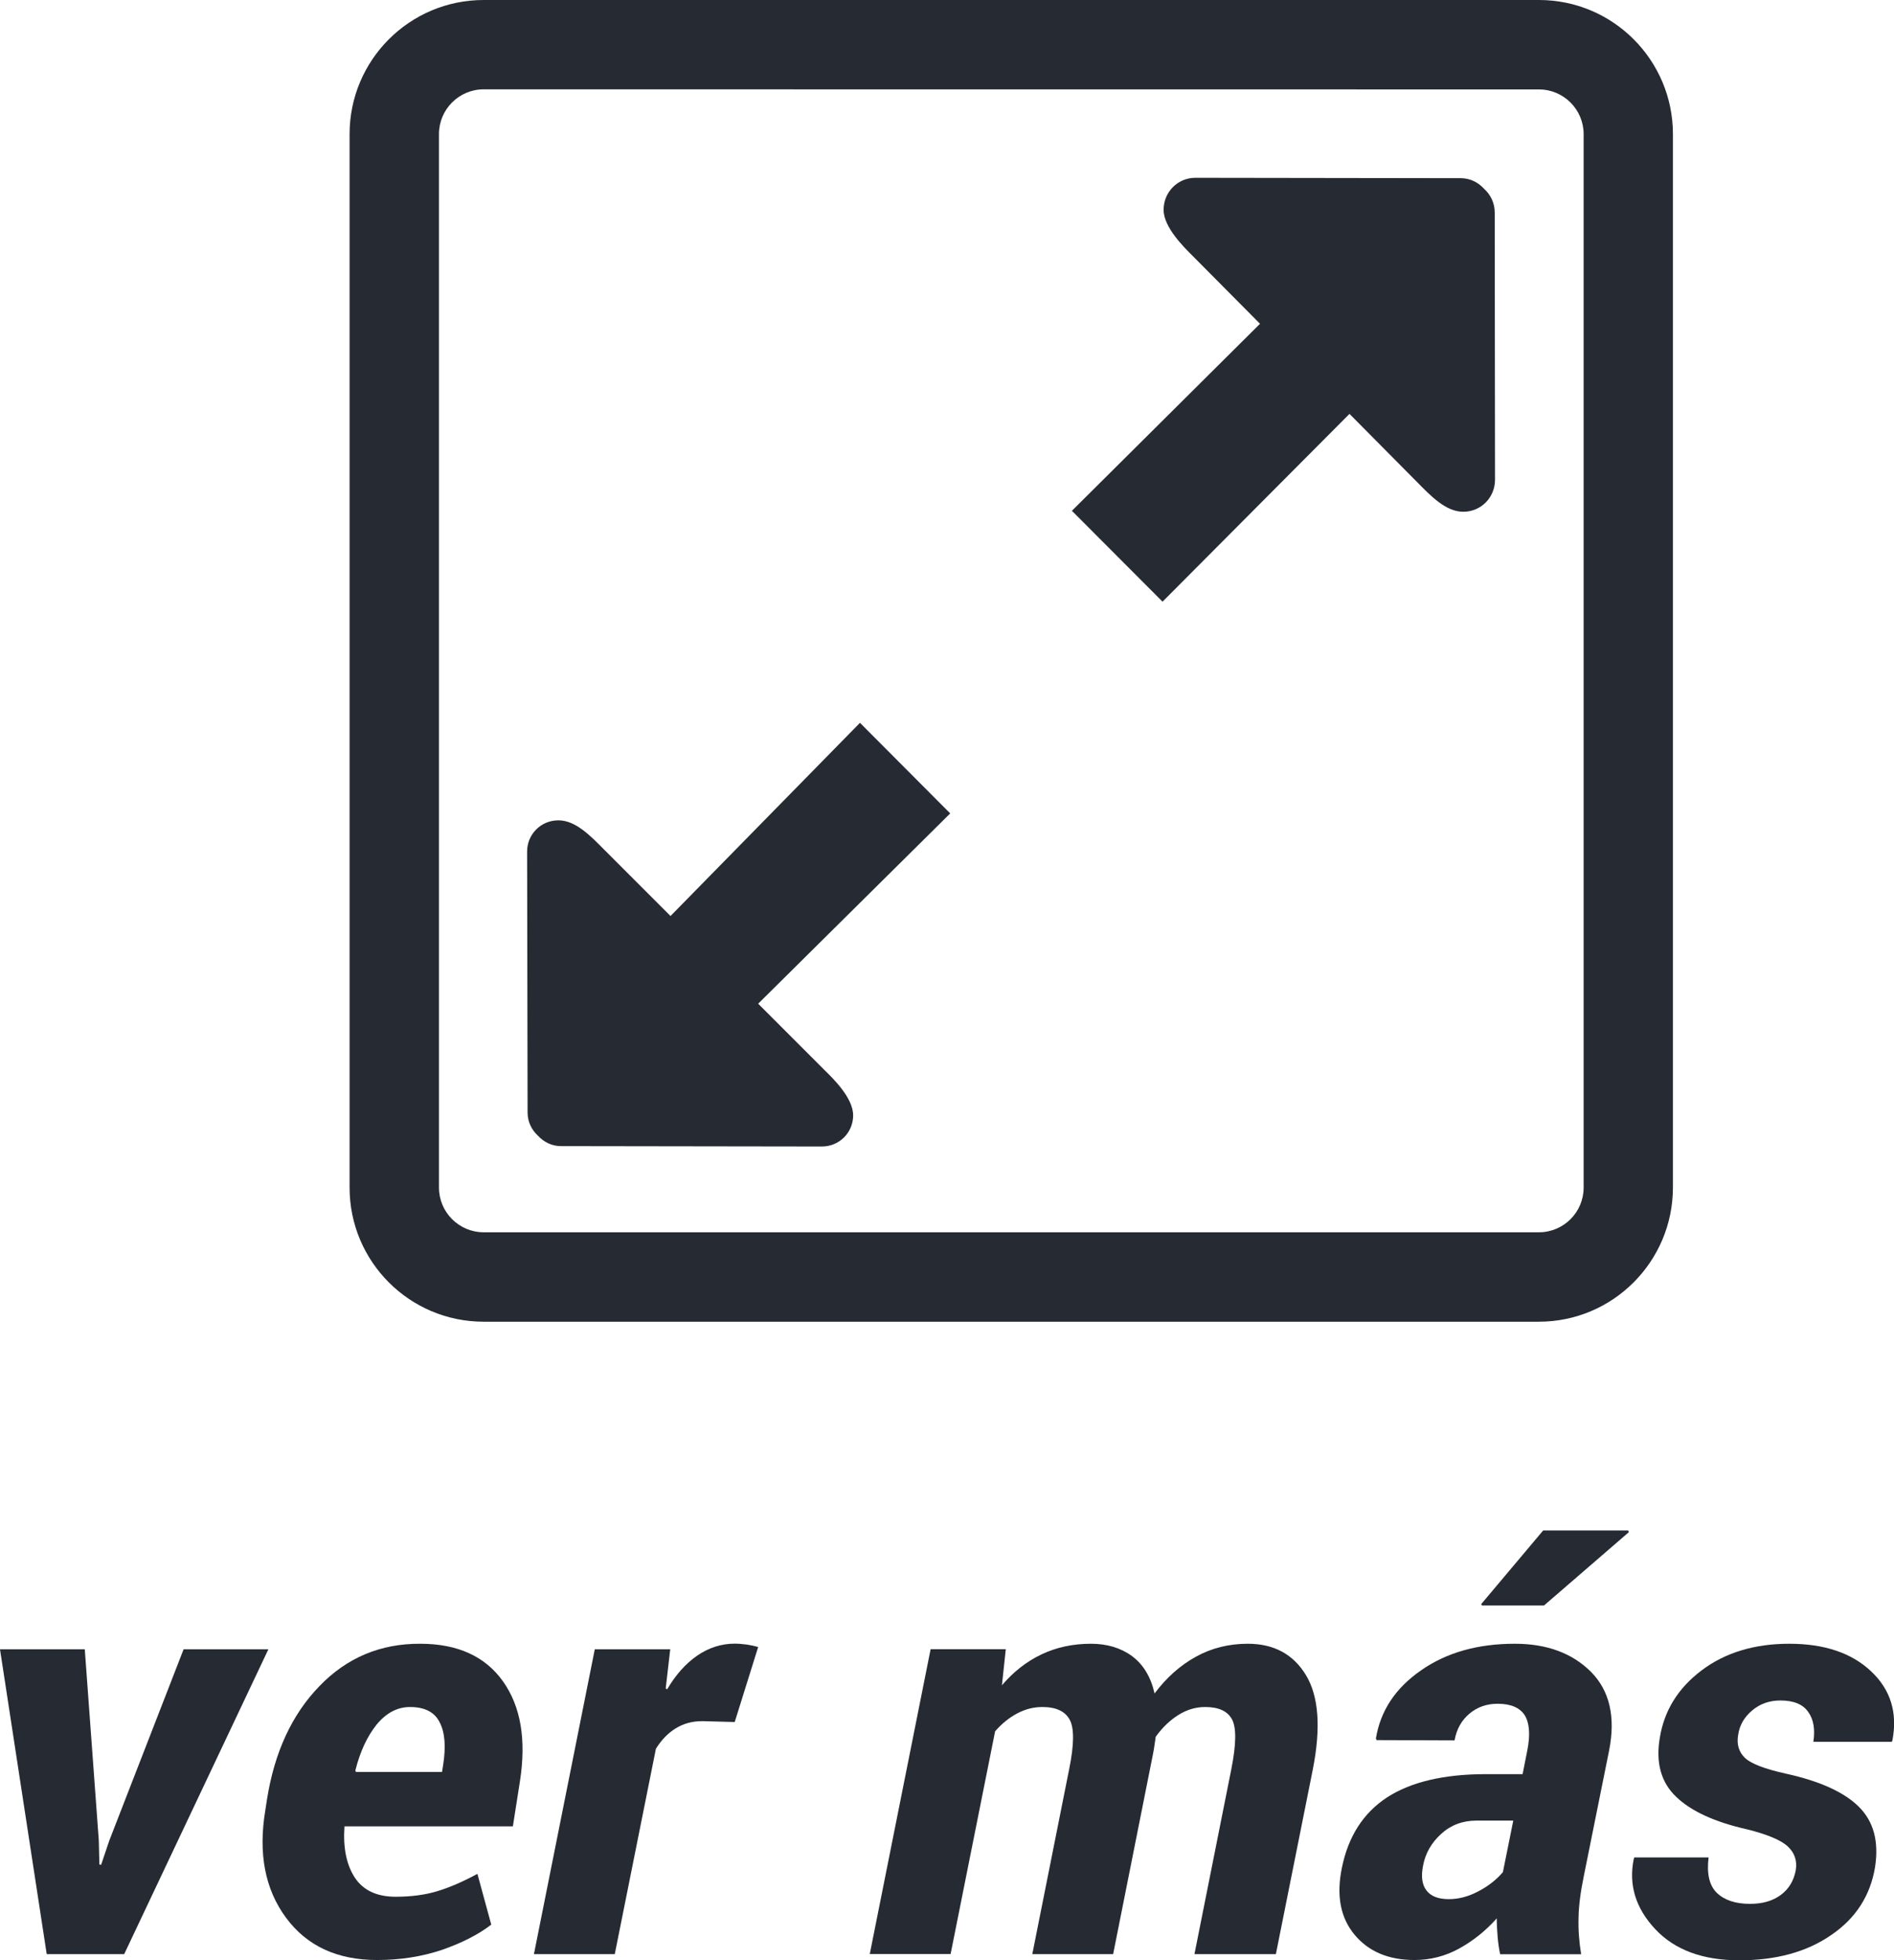
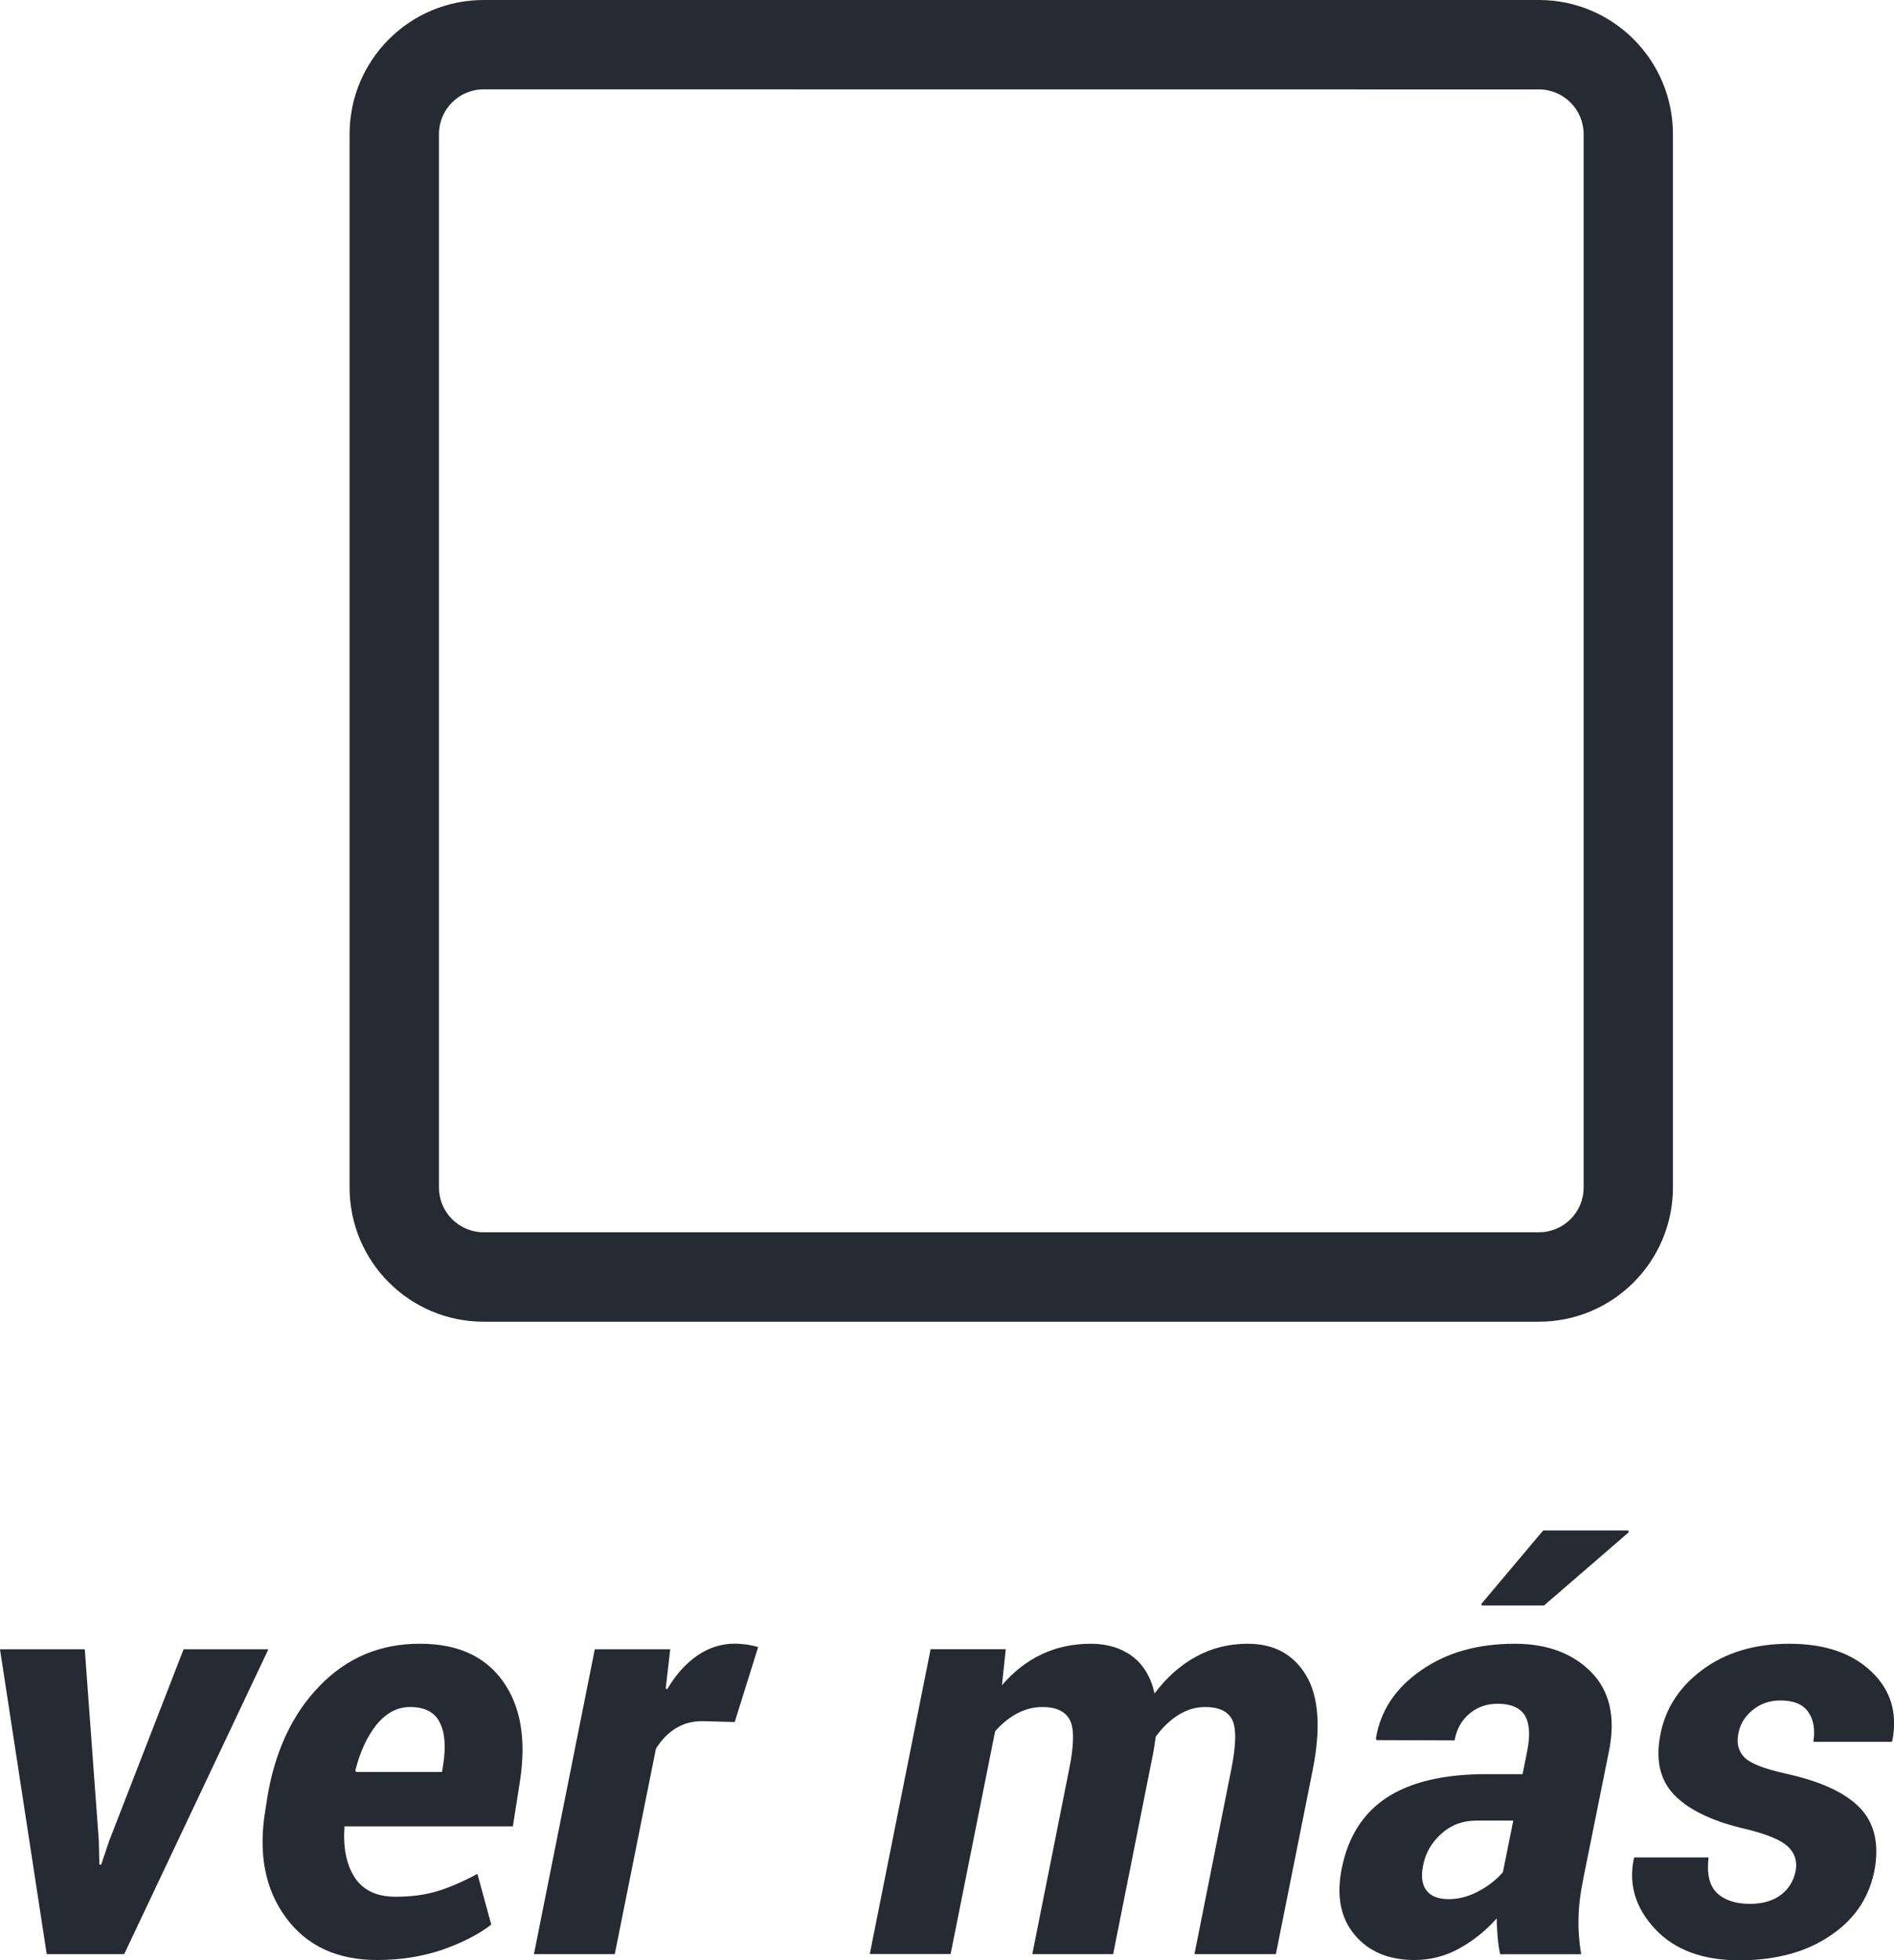
<svg xmlns="http://www.w3.org/2000/svg" version="1.1" id="Layer_1" x="0px" y="0px" width="19.705px" height="20.383px" viewBox="22.695 0 19.705 20.383" enable-background="new 22.695 0 19.705 20.383" xml:space="preserve">
  <g>
    <g>
      <g id="_x35_">
        <g>
-           <path fill="#262A33" d="M31.642,7.517l-1.971,2.009l-0.688-0.688c-0.147-0.148-0.3-0.307-0.479-0.307      c-0.181,0-0.325,0.145-0.325,0.324l0.005,2.715c0,0.096,0.042,0.18,0.107,0.24c0.061,0.066,0.145,0.109,0.239,0.109l2.716,0.004      c0.182,0,0.326-0.146,0.325-0.325c0-0.181-0.21-0.384-0.3-0.472l-0.688-0.688l1.998-1.979L31.642,7.517z M38.246,2.21      c0-0.098-0.043-0.185-0.109-0.245c-0.062-0.068-0.146-0.112-0.244-0.112l-2.762-0.004c-0.183,0-0.33,0.148-0.33,0.333      c0,0.183,0.214,0.391,0.305,0.482l0.698,0.703l-1.957,1.945l0.943,0.945l1.945-1.953l0.698,0.704      c0.15,0.152,0.304,0.314,0.486,0.314c0.184,0,0.33-0.148,0.33-0.333L38.246,2.21z" />
-         </g>
+           </g>
      </g>
    </g>
    <g>
      <path fill="#262A33" d="M38.705,13.745H27.727c-0.771,0-1.395-0.625-1.395-1.395V1.395c0-0.77,0.624-1.395,1.395-1.395h10.979    C39.476,0,40.1,0.625,40.1,1.395V12.35C40.099,13.12,39.475,13.745,38.705,13.745z M27.727,0.929    c-0.256,0-0.465,0.208-0.465,0.465V12.35c0,0.257,0.209,0.465,0.465,0.465h10.979c0.256,0,0.465-0.208,0.465-0.465V1.395    c0-0.257-0.209-0.465-0.465-0.465L27.727,0.929L27.727,0.929z" />
    </g>
    <g>
      <path fill="#262A33" d="M23.723,19.141l0.006,0.249l0.018,0.003l0.085-0.252l0.773-1.989h0.882l-1.5,3.17h-0.806l-0.486-3.17    h0.882L23.723,19.141z" />
      <path fill="#262A33" d="M26.618,20.383c-0.416,0-0.732-0.147-0.949-0.442s-0.288-0.666-0.214-1.113l0.018-0.117    c0.078-0.49,0.26-0.883,0.547-1.178c0.285-0.295,0.635-0.441,1.047-0.439c0.389,0,0.676,0.131,0.861,0.391    c0.186,0.262,0.244,0.608,0.176,1.042l-0.073,0.466h-1.752c-0.016,0.224,0.021,0.401,0.108,0.534    c0.088,0.132,0.229,0.198,0.425,0.198c0.164,0,0.31-0.02,0.437-0.059s0.265-0.099,0.413-0.179l0.144,0.528    c-0.135,0.104-0.307,0.191-0.514,0.263C27.082,20.348,26.858,20.383,26.618,20.383z M26.961,17.752    c-0.133,0-0.248,0.062-0.348,0.183c-0.098,0.123-0.172,0.281-0.221,0.477l0.006,0.015h0.896l0.012-0.076    c0.029-0.189,0.018-0.336-0.037-0.44C27.217,17.805,27.113,17.752,26.961,17.752z" />
      <path fill="#262A33" d="M30.339,17.908l-0.337-0.009c-0.104,0-0.195,0.024-0.277,0.075c-0.08,0.049-0.149,0.12-0.206,0.212    l-0.428,2.136H28.25l0.633-3.17h0.785l-0.047,0.407l0.015,0.009c0.088-0.15,0.192-0.267,0.312-0.35    c0.121-0.083,0.251-0.125,0.392-0.125c0.039,0,0.082,0.004,0.129,0.01c0.047,0.008,0.085,0.016,0.114,0.025L30.339,17.908z" />
      <path fill="#262A33" d="M33.119,17.526c0.121-0.142,0.259-0.249,0.413-0.322s0.325-0.11,0.513-0.11    c0.168,0,0.311,0.043,0.428,0.129c0.117,0.087,0.195,0.216,0.234,0.388c0.123-0.164,0.266-0.292,0.43-0.382    c0.162-0.09,0.343-0.135,0.54-0.135c0.271,0,0.474,0.109,0.606,0.328s0.156,0.546,0.07,0.981l-0.384,1.919h-0.847l0.384-1.926    c0.051-0.257,0.053-0.428,0.007-0.515c-0.046-0.086-0.139-0.129-0.279-0.129c-0.098,0-0.19,0.027-0.278,0.082    s-0.167,0.13-0.237,0.227c-0.004,0.027-0.008,0.055-0.012,0.083c-0.004,0.029-0.009,0.059-0.015,0.09l-0.416,2.088h-0.841    l0.384-1.926c0.051-0.251,0.053-0.421,0.006-0.51s-0.142-0.134-0.284-0.134c-0.092,0-0.18,0.022-0.264,0.067    s-0.16,0.106-0.229,0.186l-0.463,2.316h-0.841l0.633-3.17h0.782L33.119,17.526z" />
      <path fill="#262A33" d="M38.302,20.322c-0.012-0.059-0.021-0.119-0.026-0.182s-0.009-0.126-0.009-0.19    c-0.115,0.129-0.245,0.233-0.39,0.313s-0.3,0.12-0.466,0.12c-0.27,0-0.478-0.088-0.624-0.264s-0.19-0.406-0.132-0.691    c0.066-0.33,0.224-0.575,0.472-0.737c0.248-0.16,0.591-0.241,1.028-0.241h0.381l0.05-0.252c0.031-0.162,0.021-0.282-0.029-0.362    c-0.051-0.078-0.145-0.118-0.281-0.118c-0.113,0-0.211,0.034-0.293,0.103s-0.134,0.161-0.155,0.278l-0.812-0.003l-0.006-0.018    c0.047-0.287,0.203-0.523,0.469-0.707c0.266-0.186,0.591-0.277,0.976-0.277c0.334,0,0.598,0.098,0.793,0.293    c0.193,0.195,0.257,0.468,0.188,0.817l-0.264,1.31c-0.033,0.16-0.052,0.303-0.054,0.428c-0.004,0.125,0.006,0.252,0.027,0.381    H38.302z M37.768,19.75c0.102,0,0.203-0.026,0.307-0.081c0.102-0.053,0.188-0.12,0.256-0.2l0.108-0.536h-0.381    c-0.145,0-0.268,0.046-0.369,0.138s-0.164,0.201-0.188,0.328c-0.023,0.113-0.012,0.2,0.035,0.261S37.661,19.75,37.768,19.75z     M38.75,15.916h0.885l0.006,0.018l-0.882,0.762h-0.647l-0.006-0.015L38.75,15.916z" />
      <path fill="#262A33" d="M41.378,19.449c0.016-0.098-0.012-0.18-0.082-0.246s-0.212-0.126-0.425-0.179    c-0.336-0.076-0.582-0.188-0.738-0.339c-0.156-0.148-0.213-0.353-0.17-0.61c0.045-0.283,0.189-0.518,0.434-0.703    s0.549-0.278,0.914-0.278s0.649,0.096,0.851,0.287c0.203,0.191,0.276,0.43,0.222,0.715l-0.006,0.018h-0.817    c0.02-0.131,0.002-0.235-0.055-0.313c-0.055-0.078-0.151-0.117-0.288-0.117c-0.113,0-0.211,0.034-0.293,0.103    s-0.131,0.152-0.146,0.252c-0.018,0.1,0.006,0.18,0.07,0.242c0.064,0.061,0.208,0.116,0.431,0.165    c0.352,0.078,0.604,0.193,0.756,0.345s0.208,0.359,0.167,0.625c-0.049,0.297-0.2,0.533-0.456,0.707    c-0.254,0.176-0.573,0.263-0.956,0.263c-0.381,0-0.673-0.108-0.876-0.325s-0.277-0.459-0.223-0.727l0.006-0.018h0.773    c-0.021,0.17,0.008,0.293,0.086,0.369c0.08,0.076,0.194,0.114,0.345,0.114c0.131,0,0.238-0.031,0.322-0.094    S41.358,19.556,41.378,19.449z" />
    </g>
  </g>
</svg>